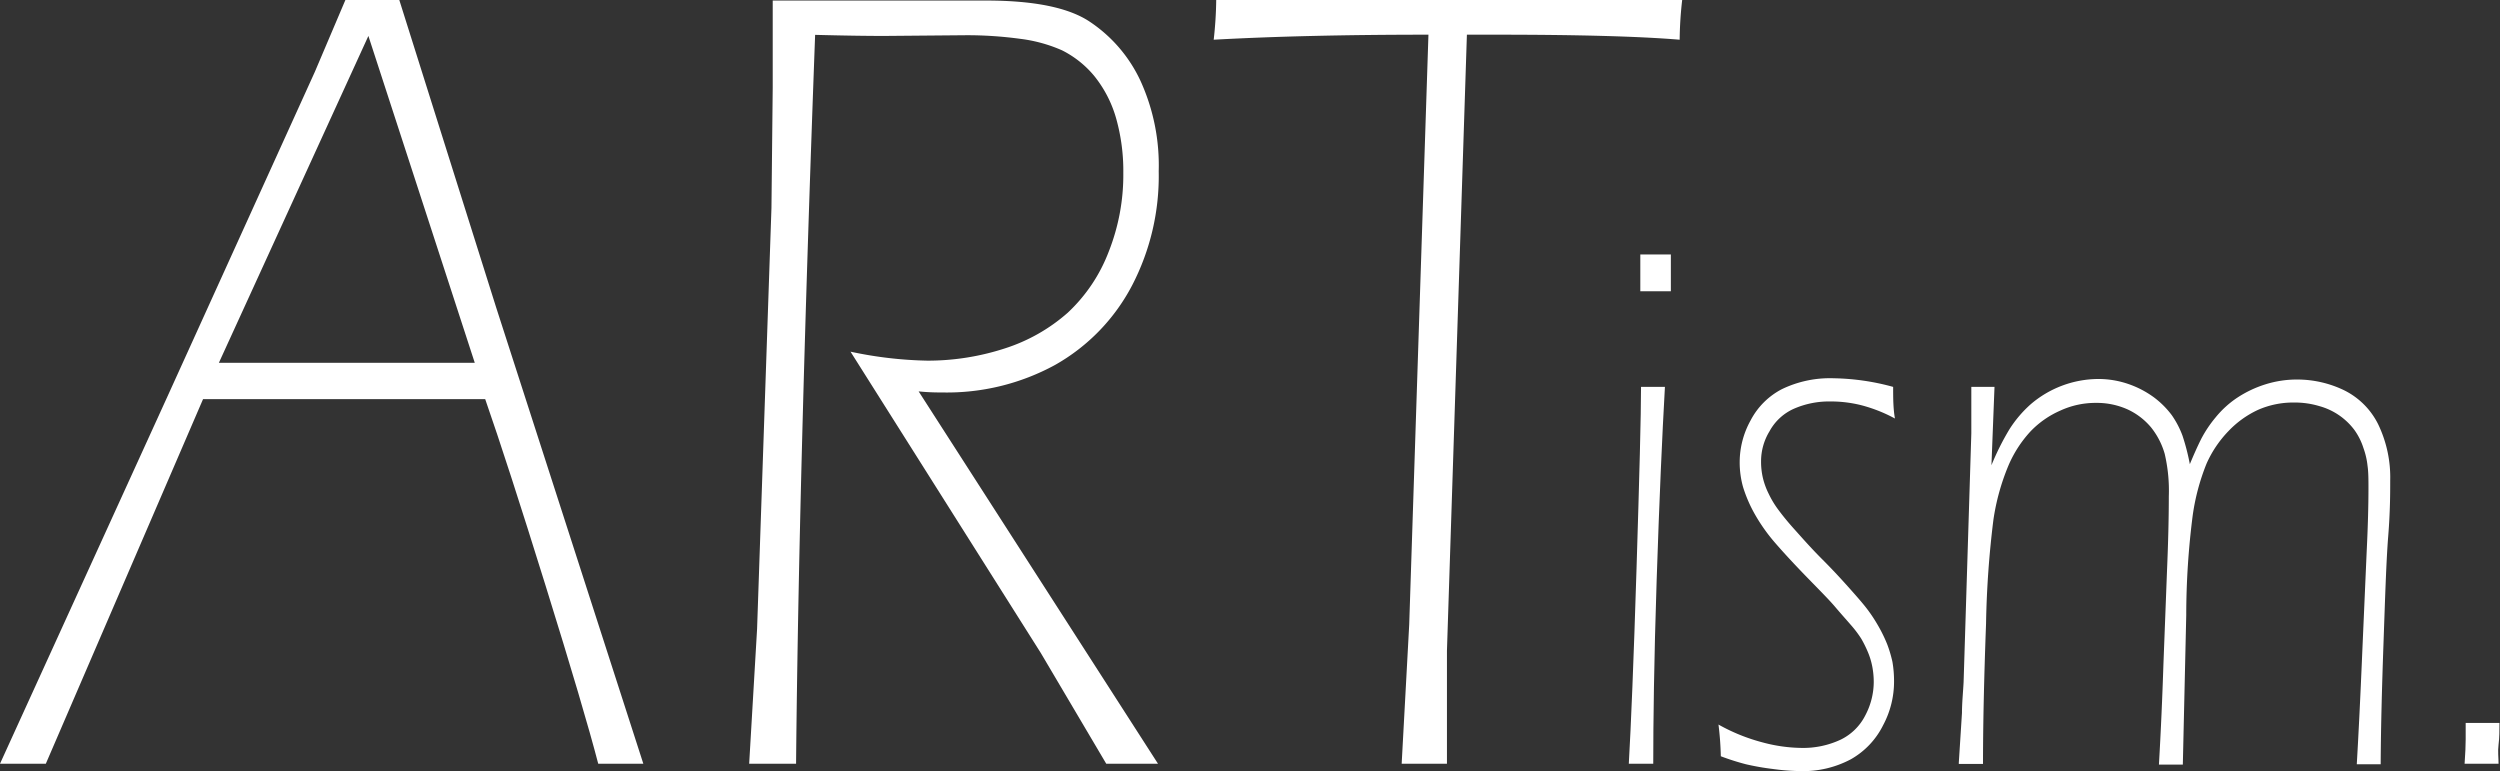
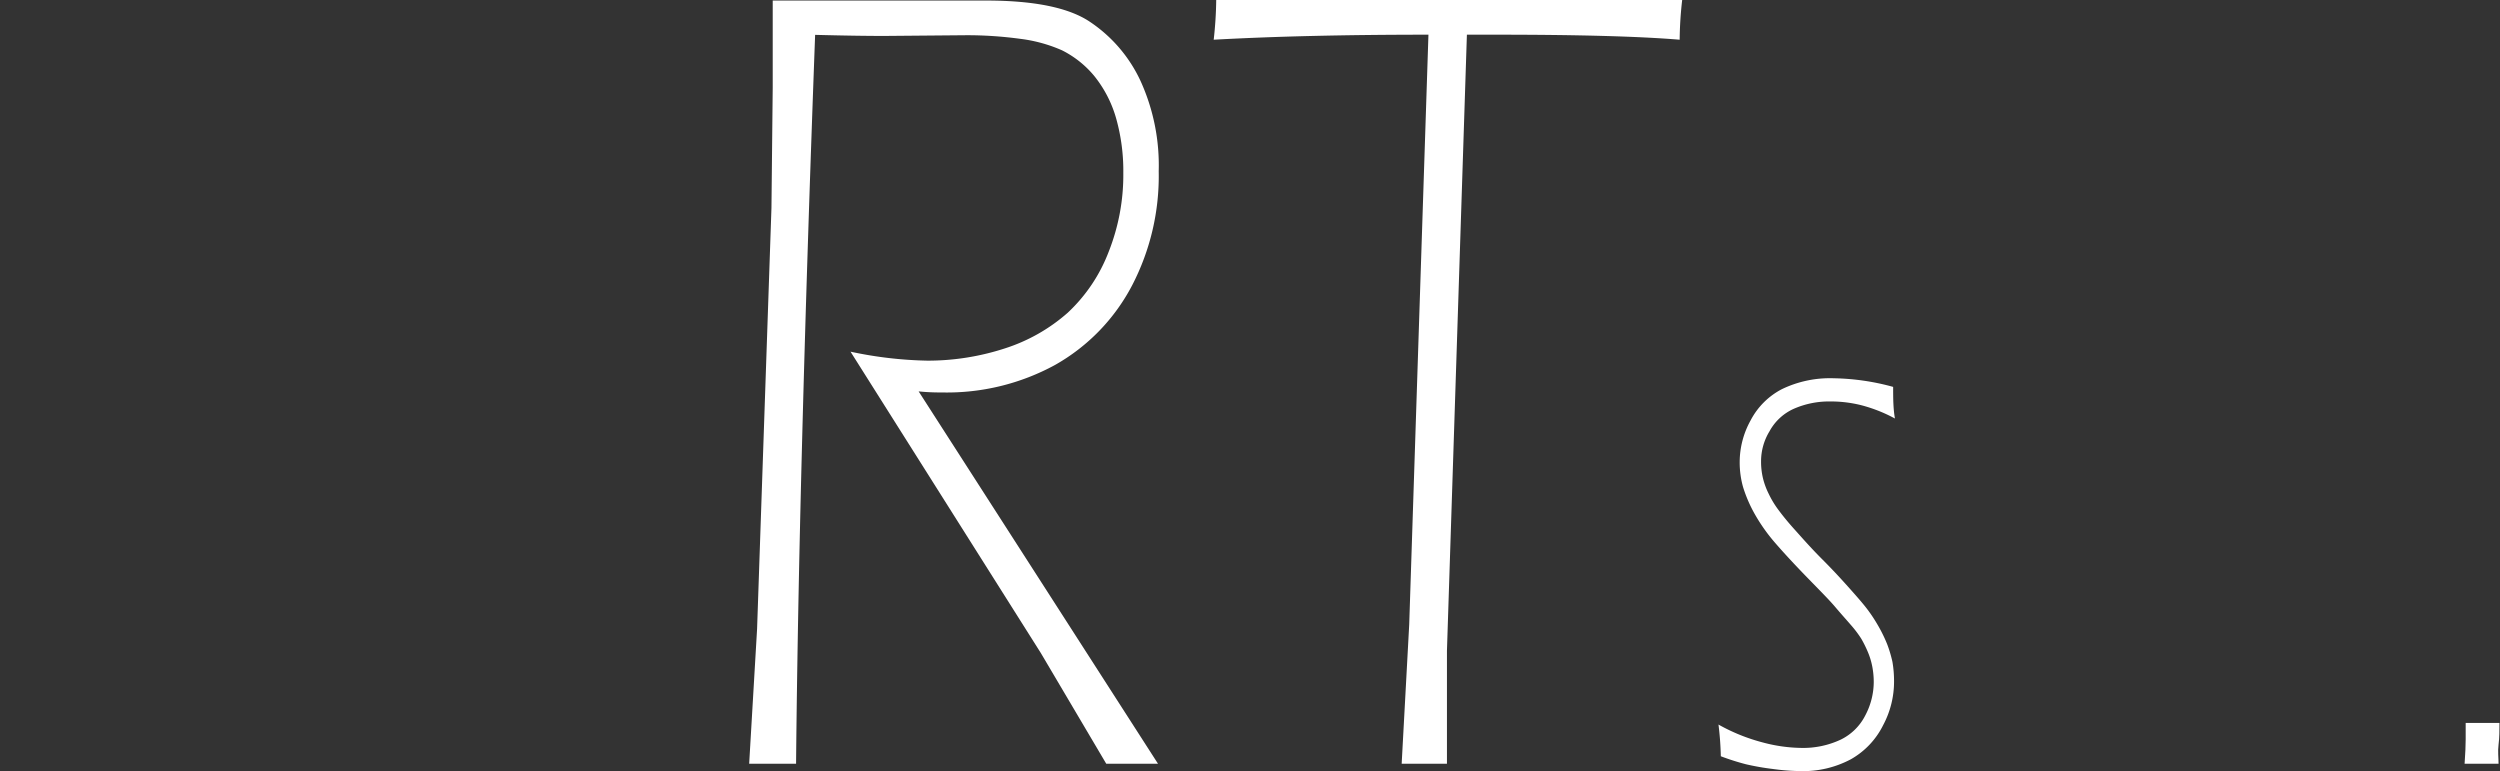
<svg xmlns="http://www.w3.org/2000/svg" width="139.12" height="42.91" viewBox="0 0 139.12 42.91">
  <rect x="0" y="0" width="139.12" height="42.91" fill="#333333" stroke="none" />
  <defs>
    <style>.cls-1{fill:#fff;}</style>
  </defs>
  <g id="レイヤー_2" data-name="レイヤー 2">
    <g id="レイヤー_5" data-name="レイヤー 5">
-       <path class="cls-1" d="M0,42.5,9.32,22.06,17.52,4,19.22,0q.69,0,1.5,0t1.5,0l5.39,17.11L35.8,42.5l-1.26,0-1.25,0q-.78-3-2.92-9.88T27,22.21H11.3L2.55,42.5l-1.27,0L0,42.5M12.18,20.19H26.42L20.5,2Z" />
      <path class="cls-1" d="M41.69,42.5,42.13,35l.8-23.43L43,4.88l0-4.85,5.54,0,6.33,0q4,0,5.76,1.17a8,8,0,0,1,2.85,3.33,11.34,11.34,0,0,1,1,5A13.2,13.2,0,0,1,63,15.88a10.85,10.85,0,0,1-4.29,4.43,12.57,12.57,0,0,1-6.26,1.53c-.29,0-.74,0-1.33-.06L64.44,42.5q-.69,0-1.44,0t-1.44,0l-3.64-6.16L47.33,19.57a22.36,22.36,0,0,0,4.29.5,13.85,13.85,0,0,0,4.26-.67,9.79,9.79,0,0,0,3.54-2A9.06,9.06,0,0,0,61.7,14a11.61,11.61,0,0,0,.81-4.38,10.76,10.76,0,0,0-.39-3,6.64,6.64,0,0,0-1.25-2.42A5.58,5.58,0,0,0,59.1,2.8a8.27,8.27,0,0,0-2.33-.64,22,22,0,0,0-3-.2L49.2,2q-1.5,0-3.84-.06Q44.45,26.56,44.3,42.5l-1.3,0-1.31,0" />
      <path class="cls-1" d="M78,42.5l.42-7.75L79.49,1.93q-6.87,0-11.95.28A21.59,21.59,0,0,0,67.68,0q6.69,0,13.81,0l7.92,0h4.2a20.93,20.93,0,0,0-.14,2.21q-3.36-.28-10.23-.28H81.63L80.52,36.21c0,.48,0,.95,0,1.43V42.5l-1.25,0L78,42.5" />
-       <path class="cls-1" d="M90.64,42.5c.12-2.08.27-5.7.43-10.86s.25-8.53.25-10.11l.66,0,.67,0c-.15,2.63-.31,6.21-.46,10.75S92,40.23,92,42.5c-.29,0-.51,0-.67,0s-.38,0-.66,0m.61-26.29,0-2.05.85,0,.85,0,0,2.05c-.28,0-.56,0-.85,0s-.57,0-.85,0" />
      <path class="cls-1" d="M95.76,42.08a17,17,0,0,0-.13-1.76,10.36,10.36,0,0,0,2.48,1,8.64,8.64,0,0,0,2.13.3,4.92,4.92,0,0,0,2.19-.46,3,3,0,0,0,1.37-1.35,4,4,0,0,0,.47-1.87,4.6,4.6,0,0,0-.08-.84,4.06,4.06,0,0,0-.24-.8,6.55,6.55,0,0,0-.37-.75,6.15,6.15,0,0,0-.59-.78c-.25-.29-.54-.61-.87-1s-.85-.91-1.56-1.64-1.3-1.37-1.76-1.9a9.84,9.84,0,0,1-1.15-1.62,7.65,7.65,0,0,1-.65-1.5,5.06,5.06,0,0,1-.19-1.39,4.8,4.8,0,0,1,.61-2.33,4.08,4.08,0,0,1,1.75-1.74,6.15,6.15,0,0,1,2.88-.6,13.14,13.14,0,0,1,3.3.48c0,.61,0,1.2.1,1.76a8.3,8.3,0,0,0-1.91-.75,7,7,0,0,0-1.7-.2,4.89,4.89,0,0,0-2,.4A2.87,2.87,0,0,0,98.47,24,3.2,3.2,0,0,0,98,25.66a4,4,0,0,0,.1.93,4.08,4.08,0,0,0,.32.88,5.25,5.25,0,0,0,.55.91c.23.31.52.67.89,1.08s.88,1,1.56,1.68,1.19,1.25,1.52,1.62.62.7.86,1a8.33,8.33,0,0,1,.68,1,8.14,8.14,0,0,1,.53,1.07,6.9,6.9,0,0,1,.3,1,6.35,6.35,0,0,1,.09,1.07,5.15,5.15,0,0,1-.61,2.46A4.44,4.44,0,0,1,103,42.25a5.65,5.65,0,0,1-2.82.66,12.41,12.41,0,0,1-1.54-.12,14,14,0,0,1-1.48-.26,13.48,13.48,0,0,1-1.41-.45" />
-       <path class="cls-1" d="M109,42.5l.18-2.83c0-.56.06-1.13.09-1.7l.43-13.85c0-1,0-1.87,0-2.59l.65,0,.64,0-.17,4.36a14.39,14.39,0,0,1,1-2A6.59,6.59,0,0,1,113,22.5a5.82,5.82,0,0,1,3.76-1.41,5.12,5.12,0,0,1,1.71.29,5.35,5.35,0,0,1,1.39.73,4.89,4.89,0,0,1,1,1,5.09,5.09,0,0,1,.59,1.13,12.22,12.22,0,0,1,.41,1.59c.22-.53.43-1,.63-1.4a6.72,6.72,0,0,1,.81-1.21,5.43,5.43,0,0,1,1.2-1.09,6.23,6.23,0,0,1,1.56-.74,5.83,5.83,0,0,1,1.76-.27,6,6,0,0,1,2.61.59,4.18,4.18,0,0,1,1.91,1.9,6.8,6.8,0,0,1,.67,3.14c0,.68,0,1.7-.11,3.08s-.17,3.34-.26,5.88-.15,4.81-.16,6.82c-.29,0-.51,0-.67,0s-.37,0-.66,0c.1-1.71.2-3.74.3-6.11l.25-5.71c.07-1.42.1-2.6.1-3.53,0-.48,0-.9-.05-1.25a4.22,4.22,0,0,0-.23-1,3.58,3.58,0,0,0-.5-1,3.64,3.64,0,0,0-1.95-1.33,4.73,4.73,0,0,0-1.42-.2,4.85,4.85,0,0,0-2,.41A5.39,5.39,0,0,0,124,24a6.25,6.25,0,0,0-1.21,1.8,12.19,12.19,0,0,0-.77,2.88,43.84,43.84,0,0,0-.36,5.56l-.19,8.31c-.29,0-.51,0-.67,0s-.37,0-.66,0c.11-1.9.19-3.75.25-5.57l.2-5.23c.07-1.66.1-3,.1-4.13a9,9,0,0,0-.23-2.37,4.2,4.2,0,0,0-.76-1.47,3.75,3.75,0,0,0-1.31-1,4.17,4.17,0,0,0-1.74-.36,4.68,4.68,0,0,0-2,.43A5.15,5.15,0,0,0,113,24a6.62,6.62,0,0,0-1.24,1.92,12.53,12.53,0,0,0-.83,3,53.74,53.74,0,0,0-.41,5.78q-.17,4.59-.17,7.81c-.29,0-.51,0-.66,0s-.38,0-.67,0" />
      <path class="cls-1" d="M137.15,42.5q.06-.86.06-1.35c0-.33,0-.64,0-.92l.94,0,.94,0c0,.42,0,.82-.05,1.2s0,.74,0,1.07c-.4,0-.7,0-.93,0s-.54,0-.94,0" />
    </g>
  </g>
</svg>